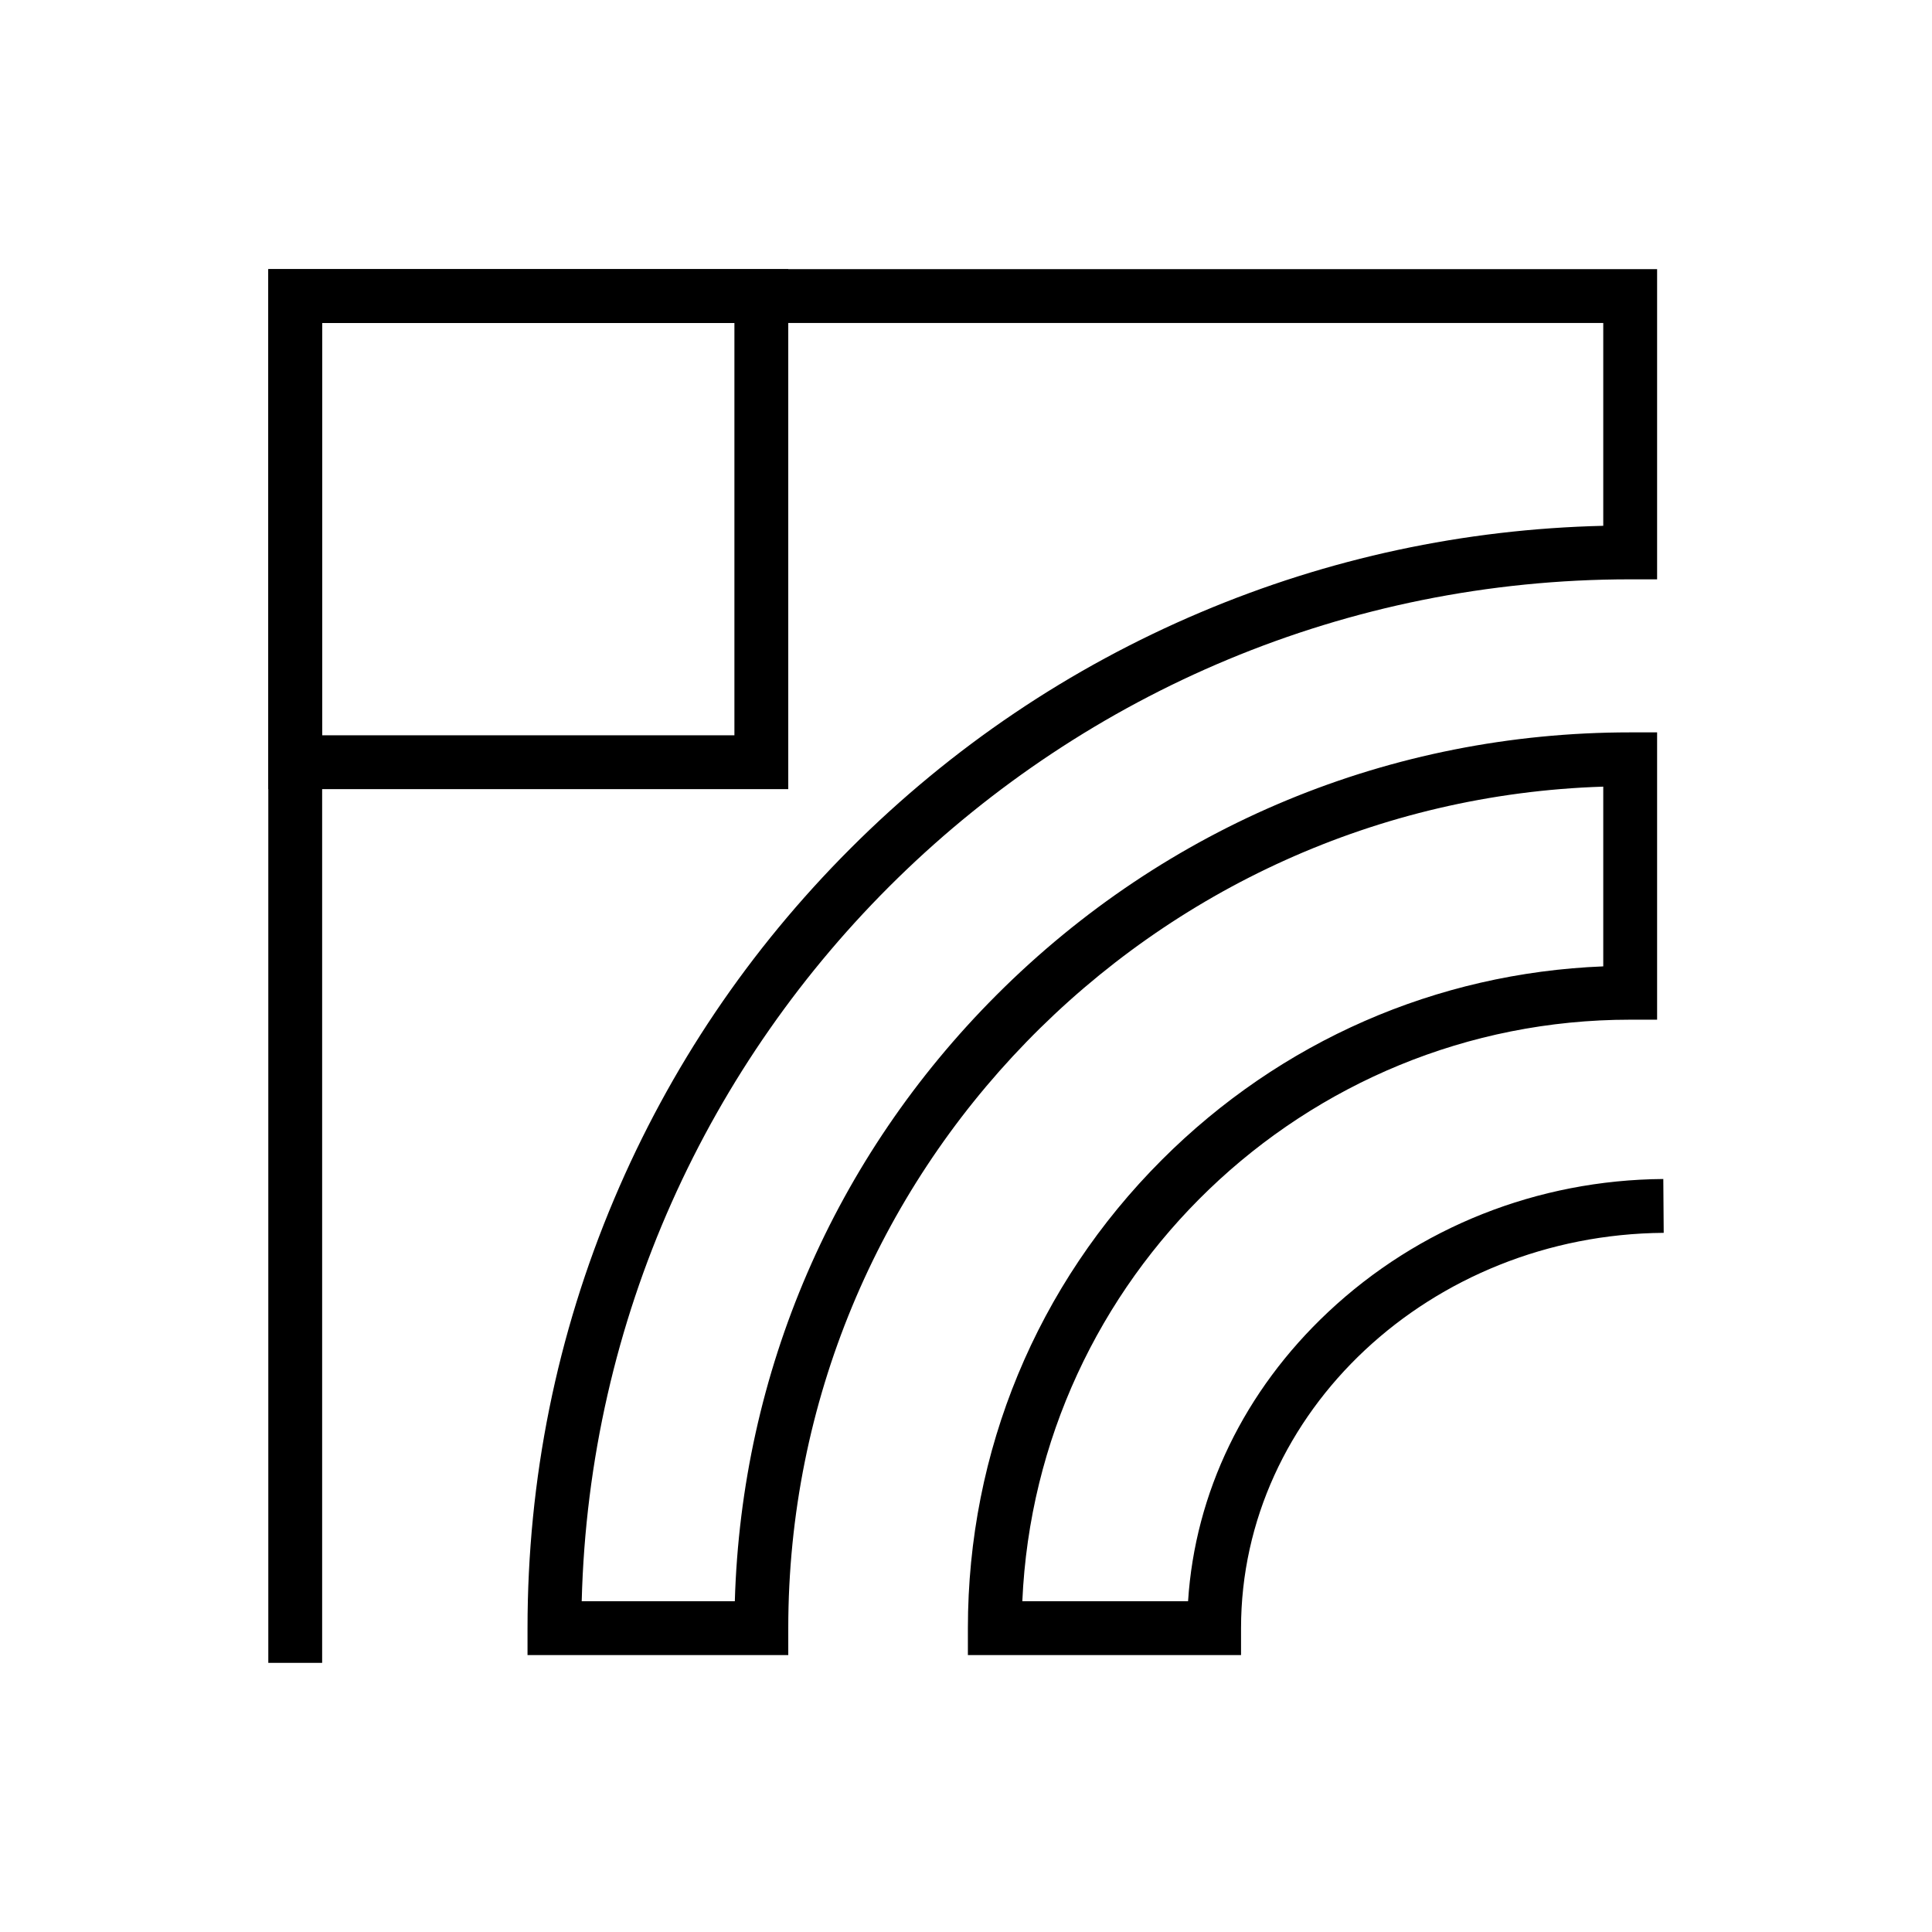
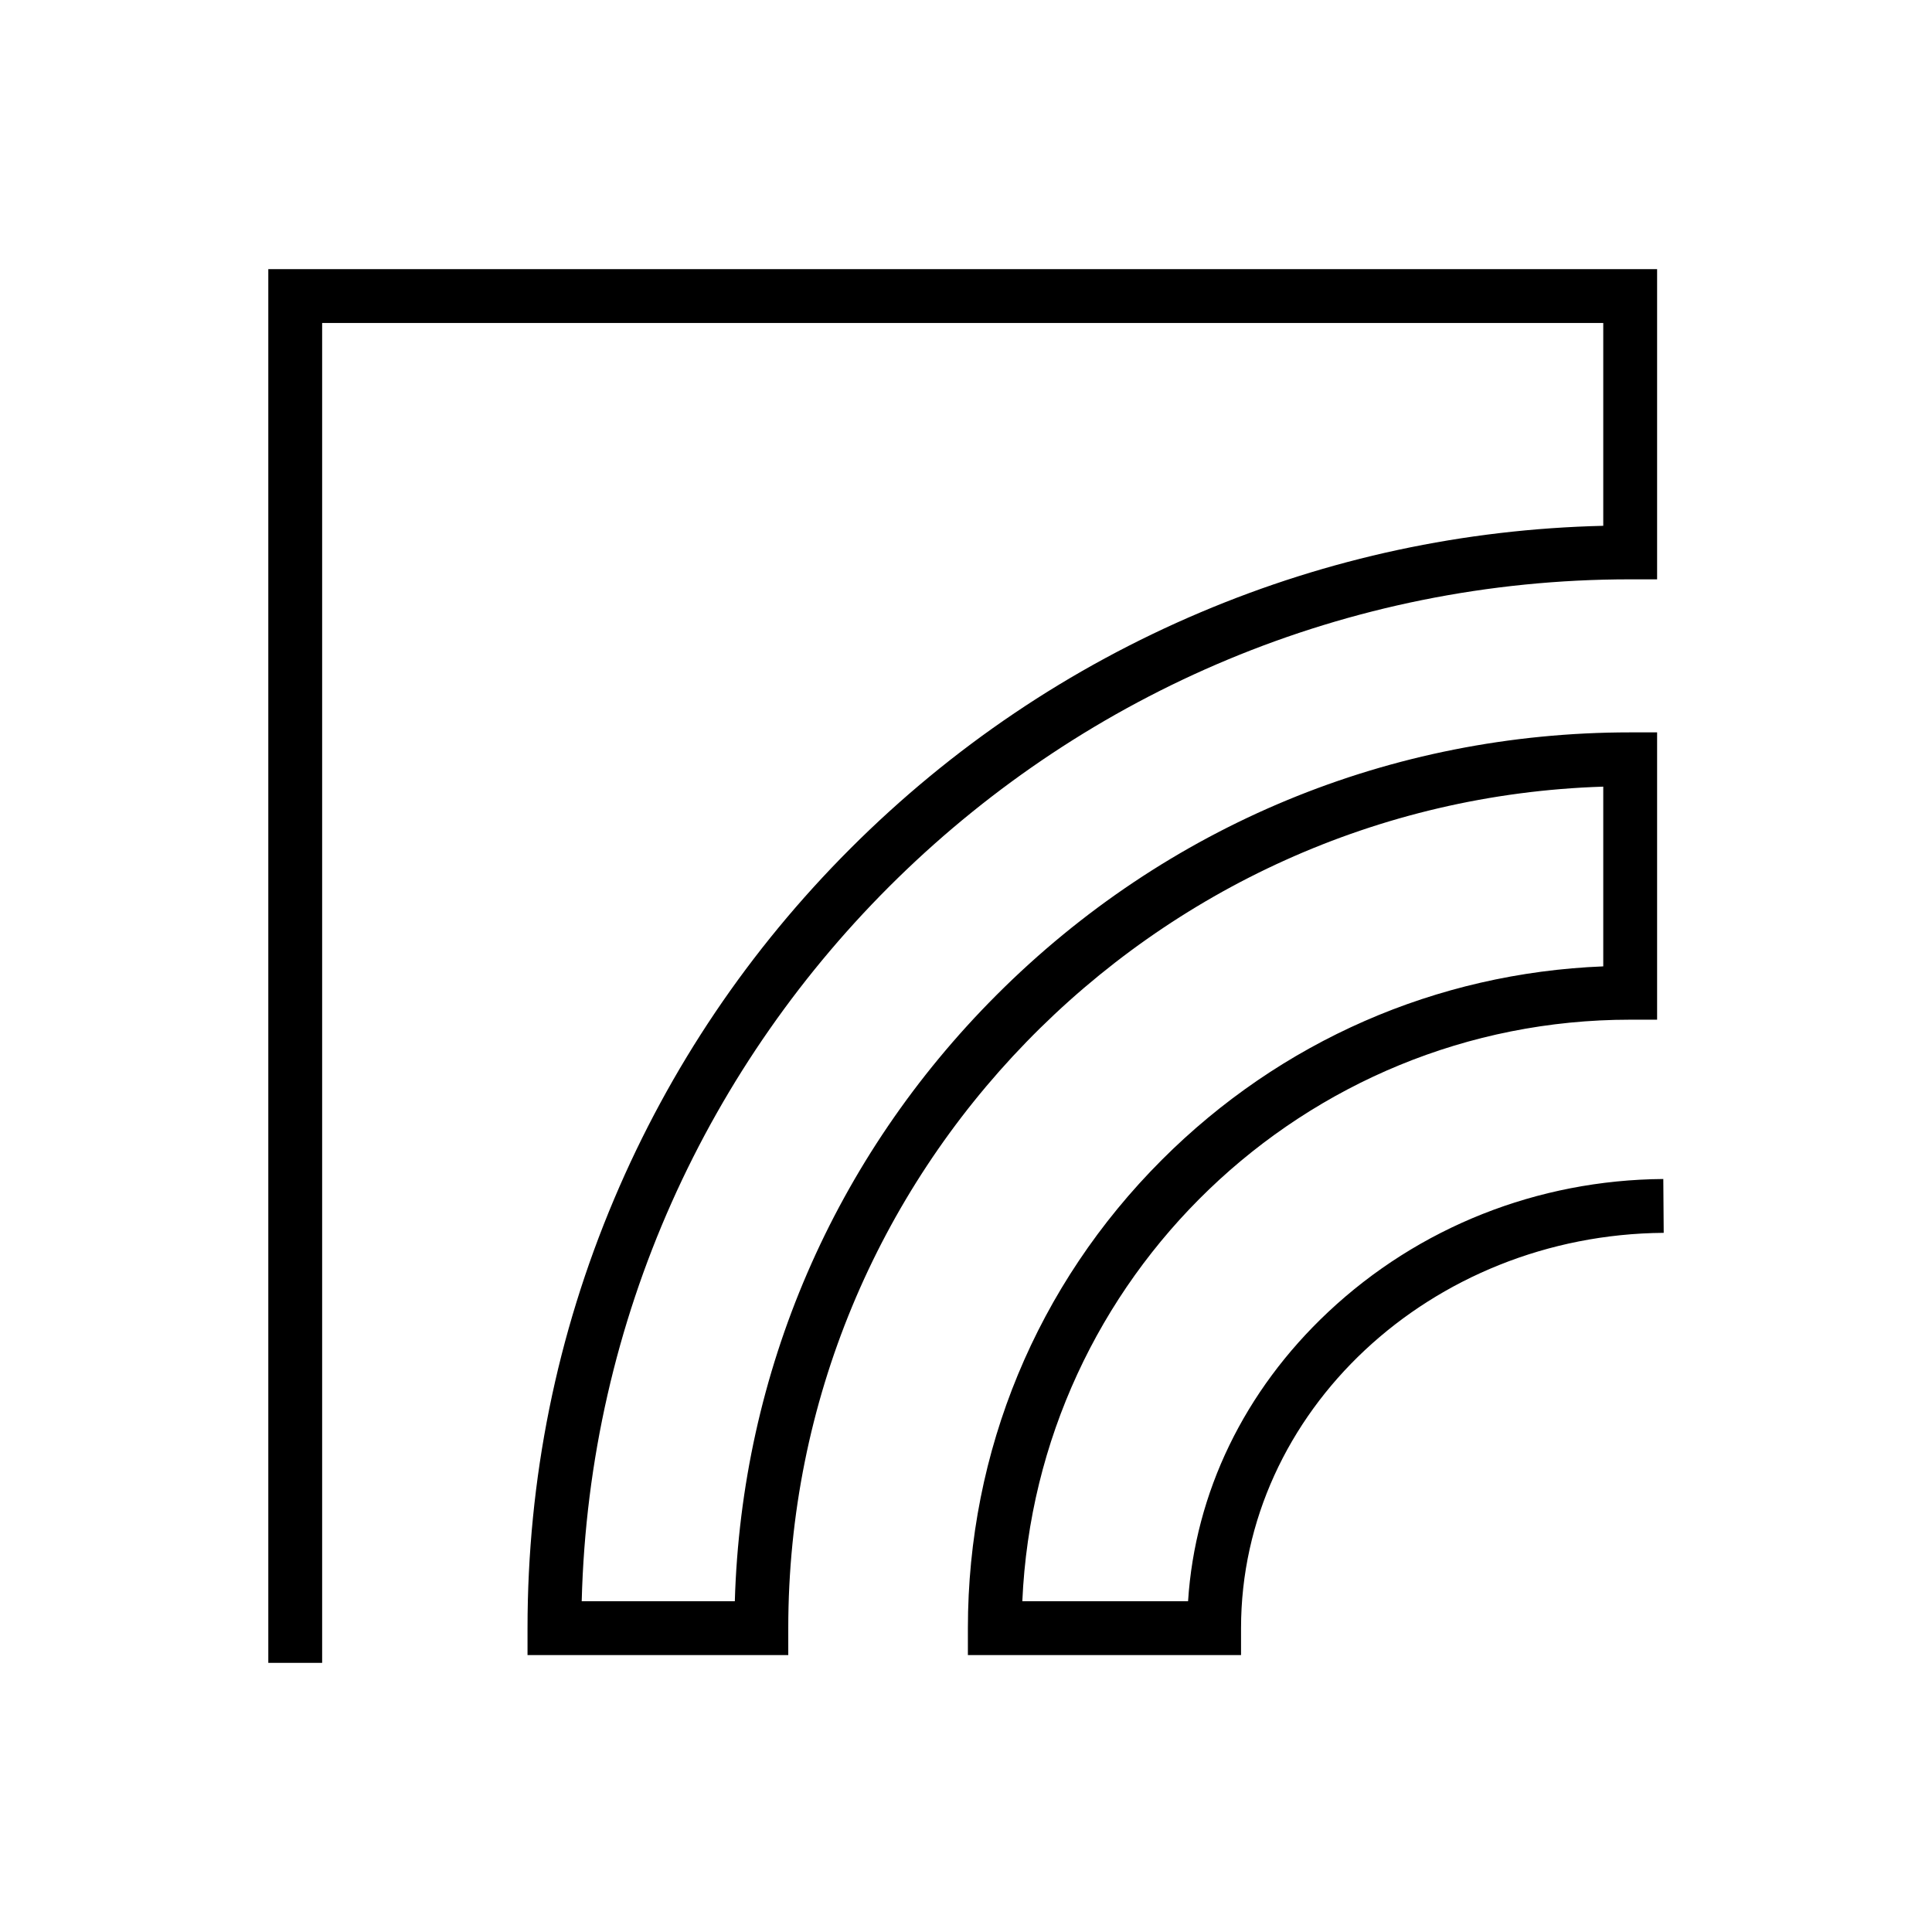
<svg xmlns="http://www.w3.org/2000/svg" version="1.1" id="Capa_1" x="0px" y="0px" width="512px" height="512px" viewBox="0 0 512 512" enable-background="new 0 0 512 512" xml:space="preserve">
  <g>
    <g>
      <path d="M85.372,440.673H71.103V71.327h368.046v82.202h-7.134c-150.874,0-274.059,120.836-277.857,270.813h40.577    c1.781-60.735,26.273-117.573,69.424-160.723c44.836-44.838,104.449-69.531,167.856-69.531h7.134v76.14h-7.134    c-86.518,0-157.34,68.503-161.089,154.113h43.924c1.852-28.768,14.882-55.768,37.157-76.668    c23.943-22.466,55.476-34.976,88.786-35.225l0.107,14.269c-61.764,0.463-112.012,47.458-112.012,104.758v7.135H256.5v-7.135    c0-46.882,18.258-90.958,51.407-124.107c31.463-31.464,72.769-49.511,116.973-51.268v-47.63    c-119.737,3.782-215.981,102.367-215.981,223.006v7.135h-69.1v-7.135c0-39.446,7.727-77.716,22.967-113.746    c14.719-34.798,35.787-66.048,62.621-92.883c26.835-26.834,58.084-47.903,92.882-62.621    c33.854-14.318,69.687-22.005,106.611-22.882V85.597H85.372V440.673z" />
    </g>
    <g>
-       <path d="M208.898,209.123H71.101V71.327h137.797V209.123z M85.37,194.854h109.258V85.597H85.37V194.854z" />
-     </g>
+       </g>
  </g>
</svg>